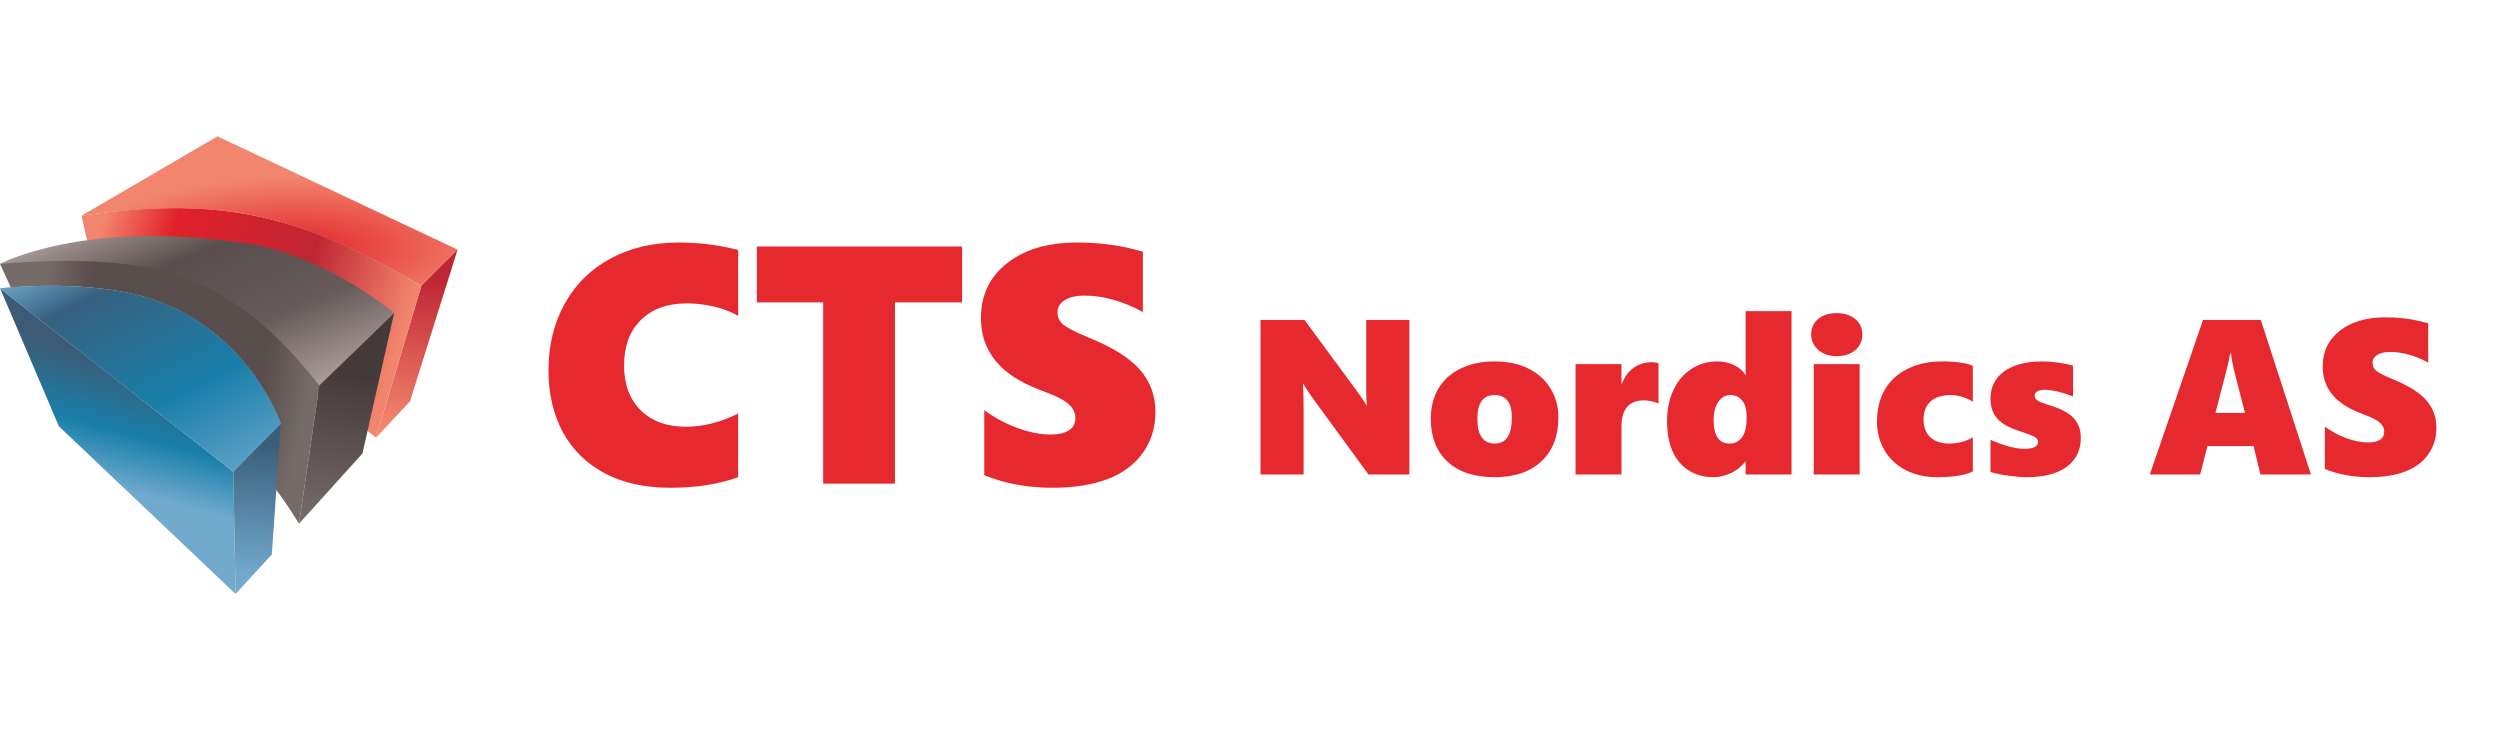
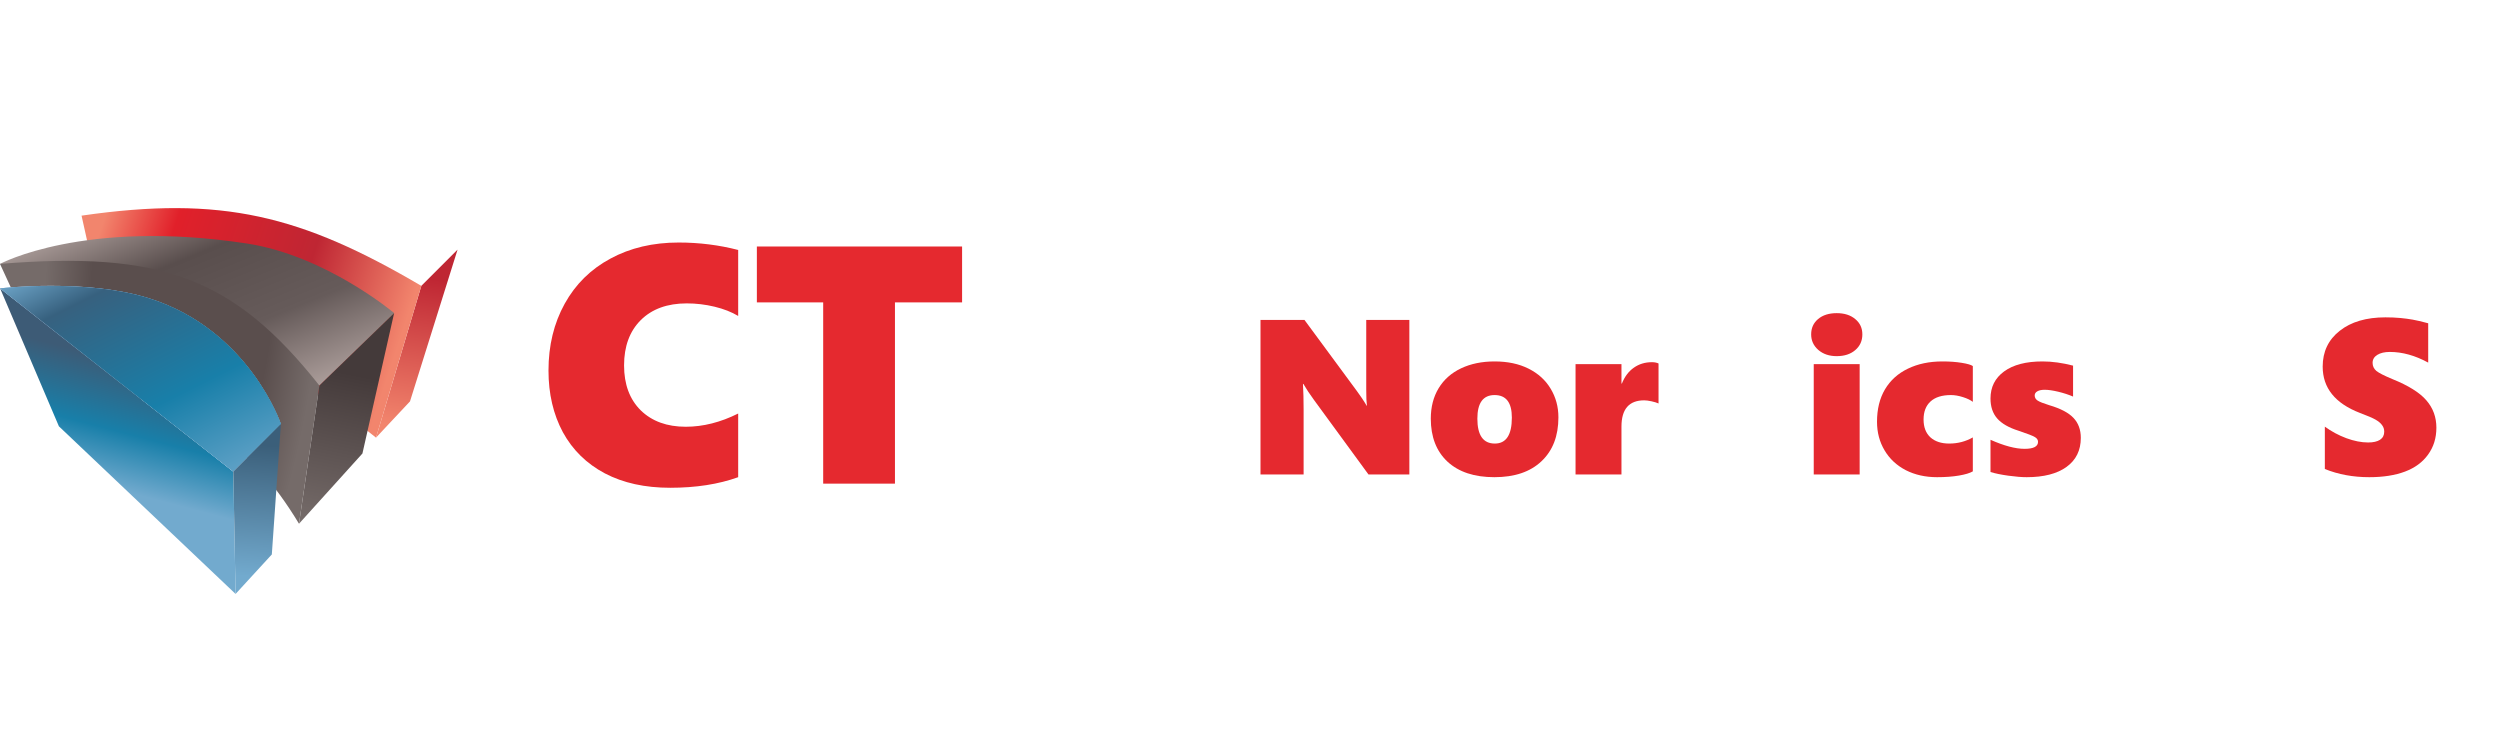
<svg xmlns="http://www.w3.org/2000/svg" width="220" height="65" viewBox="0 0 220 65" fill="none">
-   <path d="M19.138 12L40.267 21.967L37.078 25.156C25.923 18.682 19.372 17.296 7.177 18.977L19.138 12Z" fill="url(#paint0_radial)" />
-   <path d="M37.077 25.156L40.266 21.967L36.08 35.322L33.09 38.512L37.077 25.156Z" fill="url(#paint1_linear)" />
+   <path d="M37.077 25.156L40.266 21.967L36.08 35.322L33.09 38.512L37.077 25.156" fill="url(#paint1_linear)" />
  <path d="M7.176 18.977C19.535 17.183 26.537 18.961 37.077 25.156L33.09 38.512C25.994 32.857 20.555 29.508 8.771 26.153L7.176 18.977Z" fill="url(#paint2_linear)" />
  <path d="M21.728 21.429C28.673 22.49 34.685 27.549 34.685 27.549L28.107 33.927L0 23.223C0 23.223 7.375 19.237 21.728 21.429Z" fill="url(#paint3_linear)" />
  <path d="M0 23.223C14.071 22.084 20.532 24.359 28.107 33.927L26.312 46.087C21.916 38.844 17.236 35.712 4.585 33.19L0 23.223Z" fill="url(#paint4_radial)" />
  <path d="M28.106 33.927L34.684 27.548L31.894 39.907L26.312 46.087L28.106 33.927Z" fill="url(#paint5_linear)" />
  <path d="M0 25.356L20.532 41.502L20.731 52.267L5.183 37.516L0 25.356Z" fill="url(#paint6_linear)" />
  <path d="M0 25.378L20.532 41.502L24.718 37.316C24.718 37.316 21.927 29.057 13.156 26.266C7.575 24.49 0 25.378 0 25.378Z" fill="url(#paint7_linear)" />
  <path d="M0 25.378L20.532 41.502L24.718 37.316C24.718 37.316 21.927 29.057 13.156 26.266C7.575 24.49 0 25.378 0 25.378Z" fill="url(#paint8_radial)" />
  <path d="M0 25.378L20.532 41.502L24.718 37.316C24.718 37.316 21.927 29.057 13.156 26.266C7.575 24.49 0 25.378 0 25.378Z" fill="url(#paint9_linear)" />
  <path d="M20.532 41.502L24.718 37.316L23.921 48.791L20.731 52.266L20.532 41.502Z" fill="url(#paint10_linear)" />
  <path d="M64.96 41.993C63.233 42.614 61.239 42.924 58.978 42.924C56.757 42.924 54.84 42.502 53.23 41.658C51.619 40.804 50.387 39.596 49.533 38.035C48.689 36.463 48.267 34.653 48.267 32.606C48.267 30.404 48.743 28.444 49.694 26.727C50.644 25.01 51.988 23.685 53.725 22.754C55.461 21.813 57.46 21.342 59.721 21.342C61.525 21.342 63.271 21.561 64.96 21.997V27.804C64.377 27.454 63.684 27.183 62.879 26.989C62.073 26.795 61.258 26.698 60.434 26.698C58.726 26.698 57.377 27.188 56.388 28.168C55.408 29.148 54.918 30.477 54.918 32.155C54.918 33.824 55.408 35.143 56.388 36.114C57.377 37.074 58.697 37.554 60.346 37.554C61.87 37.554 63.407 37.166 64.96 36.39V41.993Z" fill="#E5292F" />
  <path d="M78.756 26.61V42.56H72.44V26.61H66.604V21.692H84.664V26.61H78.756Z" fill="#E5292F" />
-   <path d="M101.677 36.245C101.677 37.632 101.303 38.84 100.556 39.868C99.819 40.897 98.781 41.663 97.442 42.167C96.103 42.672 94.492 42.924 92.61 42.924C90.427 42.924 88.429 42.556 86.614 41.818V36.099C87.487 36.739 88.453 37.258 89.51 37.656C90.568 38.044 91.553 38.238 92.465 38.238C93.153 38.238 93.687 38.117 94.065 37.874C94.444 37.622 94.633 37.258 94.633 36.783C94.633 36.443 94.536 36.148 94.342 35.895C94.158 35.633 93.871 35.391 93.483 35.168C93.105 34.944 92.397 34.639 91.359 34.251C88.002 32.96 86.323 30.875 86.323 27.993C86.323 25.975 87.09 24.364 88.623 23.161C90.156 21.949 92.212 21.342 94.793 21.342C95.521 21.342 96.19 21.371 96.801 21.43C97.413 21.488 97.966 21.561 98.46 21.648C98.965 21.735 99.668 21.9 100.571 22.143V27.454C98.814 26.494 97.088 26.014 95.39 26.014C94.691 26.014 94.129 26.145 93.702 26.407C93.275 26.669 93.061 27.028 93.061 27.484C93.061 27.92 93.231 28.284 93.571 28.575C93.92 28.856 94.643 29.225 95.739 29.681C97.903 30.554 99.431 31.51 100.323 32.548C101.225 33.586 101.677 34.818 101.677 36.245Z" fill="#E5292F" />
  <path d="M120.428 41.755L115.629 35.192C115.249 34.673 114.94 34.206 114.699 33.788H114.661C114.699 34.458 114.718 35.211 114.718 36.045V41.755H110.924V28.154H114.794L119.394 34.395C119.451 34.477 119.521 34.575 119.603 34.689C119.685 34.803 119.767 34.92 119.849 35.04C119.932 35.16 120.008 35.277 120.077 35.391C120.153 35.505 120.21 35.606 120.248 35.695H120.286C120.248 35.416 120.229 34.936 120.229 34.253V28.154H124.023V41.755H120.428Z" fill="#E5292F" />
  <path d="M137.14 36.728C137.14 38.366 136.644 39.653 135.651 40.589C134.665 41.525 133.283 41.992 131.506 41.992C129.742 41.992 128.367 41.537 127.38 40.627C126.4 39.71 125.91 38.448 125.91 36.842C125.91 35.812 126.141 34.917 126.603 34.158C127.064 33.399 127.722 32.818 128.575 32.413C129.429 32.008 130.412 31.806 131.525 31.806C132.676 31.806 133.672 32.018 134.513 32.441C135.36 32.865 136.008 33.453 136.457 34.206C136.912 34.958 137.14 35.799 137.14 36.728ZM133.043 36.747C133.043 35.426 132.537 34.765 131.525 34.765C130.513 34.765 130.008 35.457 130.008 36.842C130.008 38.303 130.52 39.033 131.544 39.033C132.543 39.033 133.043 38.271 133.043 36.747Z" fill="#E5292F" />
  <path d="M145.951 35.505C145.8 35.435 145.594 35.372 145.335 35.315C145.076 35.258 144.861 35.23 144.69 35.23C143.356 35.23 142.689 36.001 142.689 37.544V41.755H138.648V32.043H142.689V33.75H142.727C142.973 33.137 143.324 32.672 143.779 32.356C144.235 32.033 144.766 31.872 145.373 31.872C145.594 31.872 145.787 31.91 145.951 31.986V35.505Z" fill="#E5292F" />
-   <path d="M153.615 41.755V40.627H153.577C153.255 41.05 152.834 41.385 152.316 41.632C151.797 41.872 151.285 41.992 150.779 41.992C149.951 41.992 149.22 41.79 148.588 41.385C147.956 40.974 147.482 40.402 147.165 39.669C146.856 38.935 146.701 38.069 146.701 37.07C146.701 36.039 146.887 35.126 147.26 34.329C147.633 33.532 148.158 32.912 148.835 32.47C149.511 32.027 150.27 31.806 151.111 31.806C151.509 31.806 151.876 31.863 152.211 31.977C152.553 32.09 152.847 32.245 153.093 32.441C153.346 32.631 153.507 32.821 153.577 33.01H153.615V27.377H157.655V41.755H153.615ZM153.7 36.605C153.7 36.023 153.571 35.571 153.311 35.249C153.059 34.926 152.714 34.765 152.278 34.765C151.841 34.765 151.484 34.967 151.206 35.372C150.934 35.77 150.798 36.305 150.798 36.975C150.798 38.347 151.272 39.033 152.221 39.033C152.67 39.033 153.027 38.85 153.292 38.483C153.564 38.11 153.7 37.569 153.7 36.861V36.605Z" fill="#E5292F" />
  <path d="M163.887 29.425C163.887 29.994 163.678 30.456 163.261 30.81C162.85 31.164 162.306 31.341 161.63 31.341C160.972 31.341 160.431 31.158 160.008 30.791C159.59 30.424 159.382 29.969 159.382 29.425C159.382 28.869 159.584 28.42 159.989 28.078C160.4 27.731 160.947 27.557 161.63 27.557C162.306 27.557 162.85 27.731 163.261 28.078C163.678 28.42 163.887 28.869 163.887 29.425ZM159.609 41.755V32.043H163.65V41.755H159.609Z" fill="#E5292F" />
  <path d="M173.609 41.48C173.349 41.632 172.942 41.755 172.385 41.85C171.829 41.945 171.187 41.992 170.46 41.992C169.435 41.992 168.519 41.787 167.709 41.376C166.906 40.959 166.283 40.377 165.841 39.631C165.398 38.885 165.177 38.047 165.177 37.117C165.177 36.004 165.411 35.053 165.879 34.262C166.353 33.466 167.026 32.859 167.899 32.441C168.772 32.018 169.783 31.806 170.934 31.806C171.566 31.806 172.132 31.847 172.632 31.929C173.138 32.011 173.463 32.106 173.609 32.214V35.363C173.406 35.205 173.116 35.065 172.736 34.945C172.357 34.825 172.006 34.765 171.683 34.765C170.893 34.765 170.292 34.955 169.881 35.334C169.477 35.707 169.274 36.235 169.274 36.918C169.274 37.588 169.473 38.11 169.872 38.483C170.276 38.85 170.83 39.033 171.532 39.033C172.284 39.033 172.976 38.853 173.609 38.492V41.48Z" fill="#E5292F" />
  <path d="M183.112 38.531C183.112 39.631 182.692 40.484 181.851 41.091C181.016 41.692 179.85 41.992 178.351 41.992C177.915 41.992 177.374 41.948 176.729 41.86C176.091 41.771 175.569 41.664 175.164 41.537V38.701C176.359 39.232 177.358 39.498 178.161 39.498C178.952 39.498 179.347 39.292 179.347 38.881C179.347 38.711 179.255 38.572 179.072 38.464C178.889 38.35 178.408 38.164 177.63 37.904C176.77 37.633 176.144 37.272 175.752 36.823C175.36 36.374 175.164 35.789 175.164 35.069C175.164 34.063 175.563 33.27 176.359 32.688C177.162 32.1 178.288 31.806 179.736 31.806C180.583 31.806 181.481 31.929 182.43 32.176V34.898C182.031 34.727 181.595 34.585 181.121 34.471C180.646 34.357 180.248 34.3 179.926 34.3C179.66 34.3 179.448 34.345 179.29 34.433C179.132 34.522 179.053 34.645 179.053 34.803C179.053 34.986 179.138 35.135 179.309 35.249C179.48 35.363 179.821 35.498 180.333 35.657C181.326 35.947 182.037 36.321 182.467 36.776C182.897 37.231 183.112 37.816 183.112 38.531Z" fill="#E5292F" />
-   <path d="M198.914 41.755L198.316 39.251H194.257L193.612 41.755H189.183L193.868 28.154H198.952L203.362 41.755H198.914ZM196.334 31.113H196.239C196.227 31.265 196.182 31.515 196.106 31.863C196.031 32.211 195.648 33.703 194.959 36.34H197.558L196.609 32.641C196.476 32.097 196.385 31.588 196.334 31.113Z" fill="#E5292F" />
  <path d="M214.402 37.639C214.402 38.543 214.159 39.33 213.672 40.001C213.192 40.671 212.515 41.17 211.642 41.499C210.77 41.828 209.72 41.992 208.493 41.992C207.071 41.992 205.768 41.752 204.586 41.272V37.544C205.155 37.961 205.784 38.3 206.473 38.559C207.162 38.812 207.804 38.938 208.399 38.938C208.848 38.938 209.195 38.859 209.442 38.701C209.689 38.537 209.812 38.3 209.812 37.99C209.812 37.769 209.749 37.576 209.622 37.411C209.502 37.241 209.315 37.083 209.063 36.937C208.816 36.792 208.354 36.592 207.678 36.34C205.49 35.498 204.396 34.139 204.396 32.261C204.396 30.946 204.896 29.896 205.895 29.112C206.894 28.322 208.234 27.927 209.916 27.927C210.39 27.927 210.827 27.945 211.225 27.983C211.623 28.021 211.984 28.069 212.306 28.126C212.635 28.183 213.094 28.29 213.682 28.448V31.91C212.537 31.284 211.412 30.971 210.305 30.971C209.85 30.971 209.483 31.056 209.205 31.227C208.927 31.398 208.788 31.632 208.788 31.929C208.788 32.214 208.898 32.451 209.119 32.641C209.347 32.824 209.818 33.064 210.533 33.361C211.943 33.93 212.939 34.553 213.52 35.23C214.108 35.906 214.402 36.709 214.402 37.639Z" fill="#E5292F" />
  <defs>
    <radialGradient id="paint0_radial" cx="0" cy="0" r="1" gradientUnits="userSpaceOnUse" gradientTransform="translate(25.317 21.967) rotate(88.493) scale(7.577 22.149)">
      <stop stop-color="#E1202A" />
      <stop offset="0.84" stop-color="#F2856D" />
    </radialGradient>
    <linearGradient id="paint1_linear" x1="37.47" y1="24.49" x2="35.606" y2="37.539" gradientUnits="userSpaceOnUse">
      <stop stop-color="#BF2633" />
      <stop offset="1" stop-color="#F2856D" />
    </linearGradient>
    <linearGradient id="paint2_linear" x1="6.152" y1="28.405" x2="32.81" y2="37.166" gradientUnits="userSpaceOnUse">
      <stop stop-color="#F2856D" />
      <stop offset="0.219" stop-color="#E1202A" />
      <stop offset="0.659" stop-color="#BF2633" />
      <stop offset="1" stop-color="#F2856D" />
    </linearGradient>
    <linearGradient id="paint3_linear" x1="19.947" y1="14.424" x2="27.963" y2="33.997" gradientUnits="userSpaceOnUse">
      <stop stop-color="#AA9C99" />
      <stop offset="0.3" stop-color="#594E4D" />
      <stop offset="0.659" stop-color="#665B5A" />
      <stop offset="0.996" stop-color="#AA9C99" />
    </linearGradient>
    <radialGradient id="paint4_radial" cx="0" cy="0" r="1" gradientUnits="userSpaceOnUse" gradientTransform="translate(16.218 24.117) rotate(94.145) scale(38.69 13.097)">
      <stop offset="0.618" stop-color="#5A4E4D" />
      <stop offset="0.93" stop-color="#756B69" />
    </radialGradient>
    <linearGradient id="paint5_linear" x1="29.826" y1="32.692" x2="27.217" y2="45.928" gradientUnits="userSpaceOnUse">
      <stop stop-color="#443A3A" />
      <stop offset="1" stop-color="#756B69" />
    </linearGradient>
    <linearGradient id="paint6_linear" x1="10.439" y1="31.761" x2="7.643" y2="42.386" gradientUnits="userSpaceOnUse">
      <stop stop-color="#3D5B76" />
      <stop offset="0.546" stop-color="#187FA9" />
      <stop offset="1" stop-color="#72AACE" />
    </linearGradient>
    <linearGradient id="paint7_linear" x1="1.07175e-08" y1="25.981" x2="20.506" y2="40.895" gradientUnits="userSpaceOnUse">
      <stop stop-color="#ACC6E2" />
      <stop offset="1" stop-color="#D3E9F9" />
    </linearGradient>
    <radialGradient id="paint8_radial" cx="0" cy="0" r="1" gradientUnits="userSpaceOnUse" gradientTransform="translate(43.995 28.218) rotate(176.54) scale(40.153 15.949)">
      <stop offset="0.607" stop-color="#28769B" />
      <stop offset="0.727" stop-color="#3081AA" />
      <stop offset="1" stop-color="#95B9DB" />
    </radialGradient>
    <linearGradient id="paint9_linear" x1="17.15" y1="14.051" x2="29.956" y2="39.725" gradientUnits="userSpaceOnUse">
      <stop offset="0.066" stop-color="#72AACE" />
      <stop offset="0.234" stop-color="#37617F" />
      <stop offset="0.622" stop-color="#187FA9" />
      <stop offset="0.997" stop-color="#72AACE" />
    </linearGradient>
    <linearGradient id="paint10_linear" x1="23.489" y1="39.217" x2="22.743" y2="50.775" gradientUnits="userSpaceOnUse">
      <stop stop-color="#3B5F7A" />
      <stop offset="1" stop-color="#72AACE" />
    </linearGradient>
  </defs>
</svg>